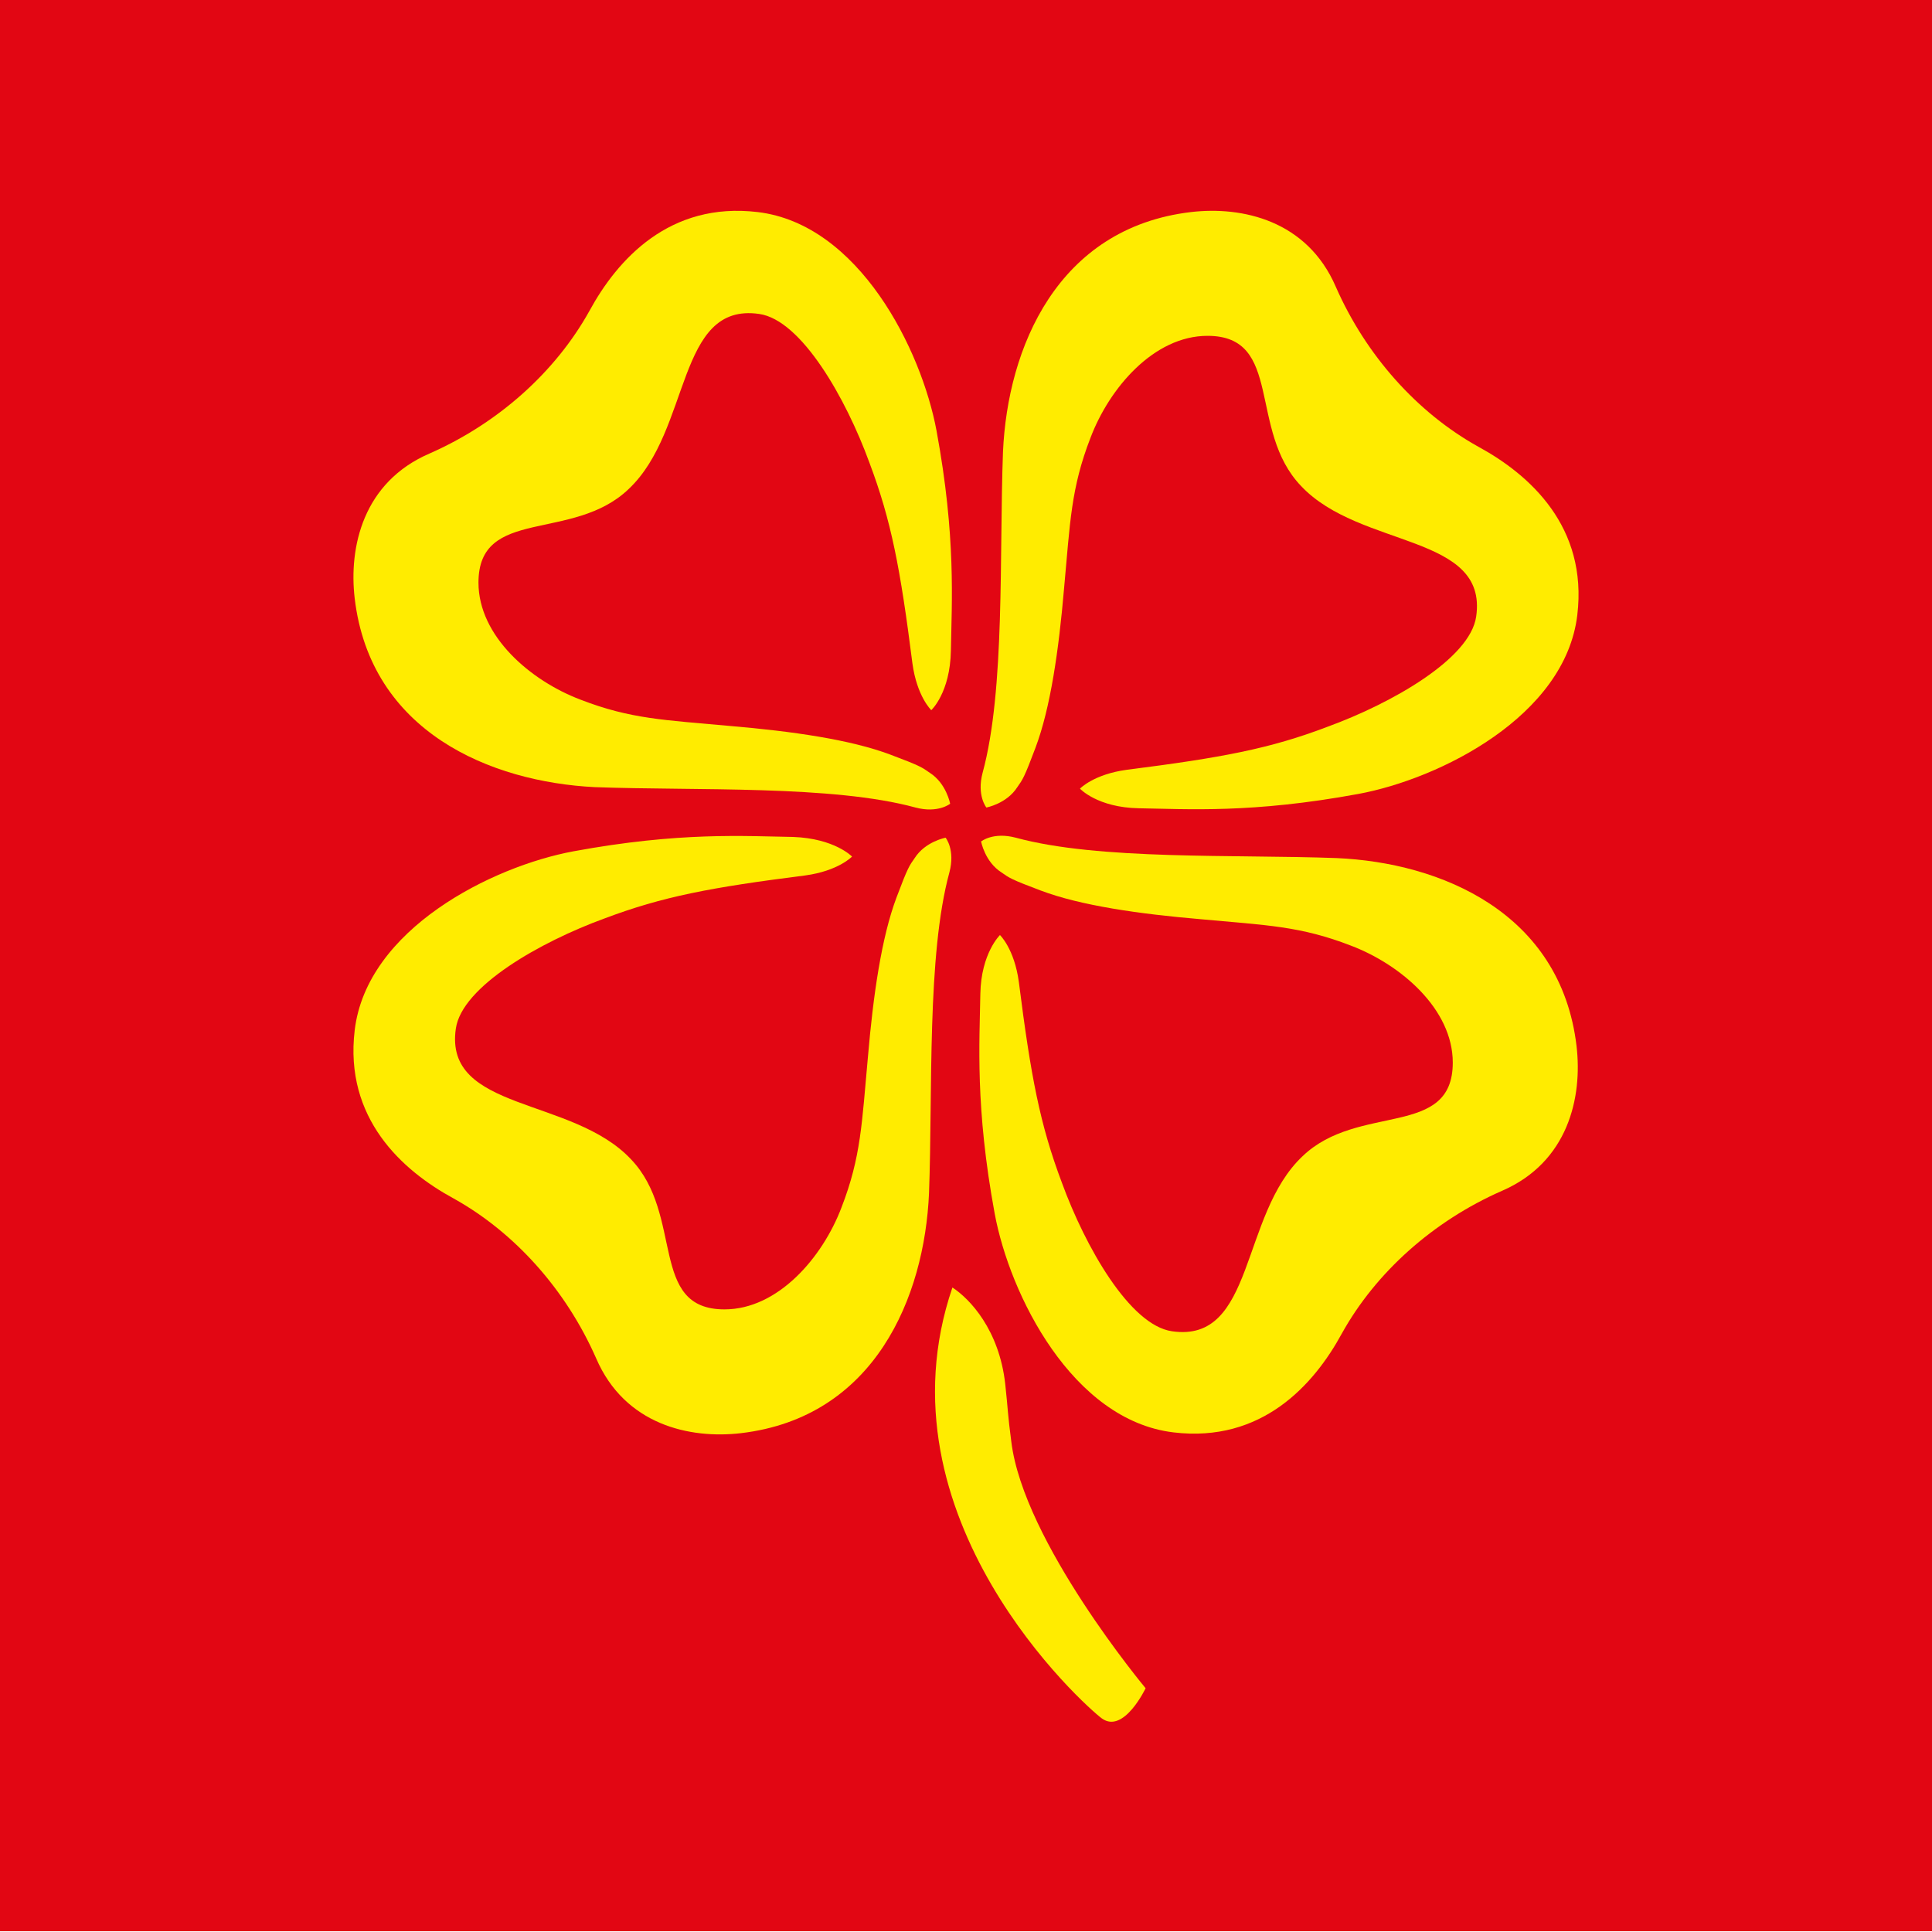
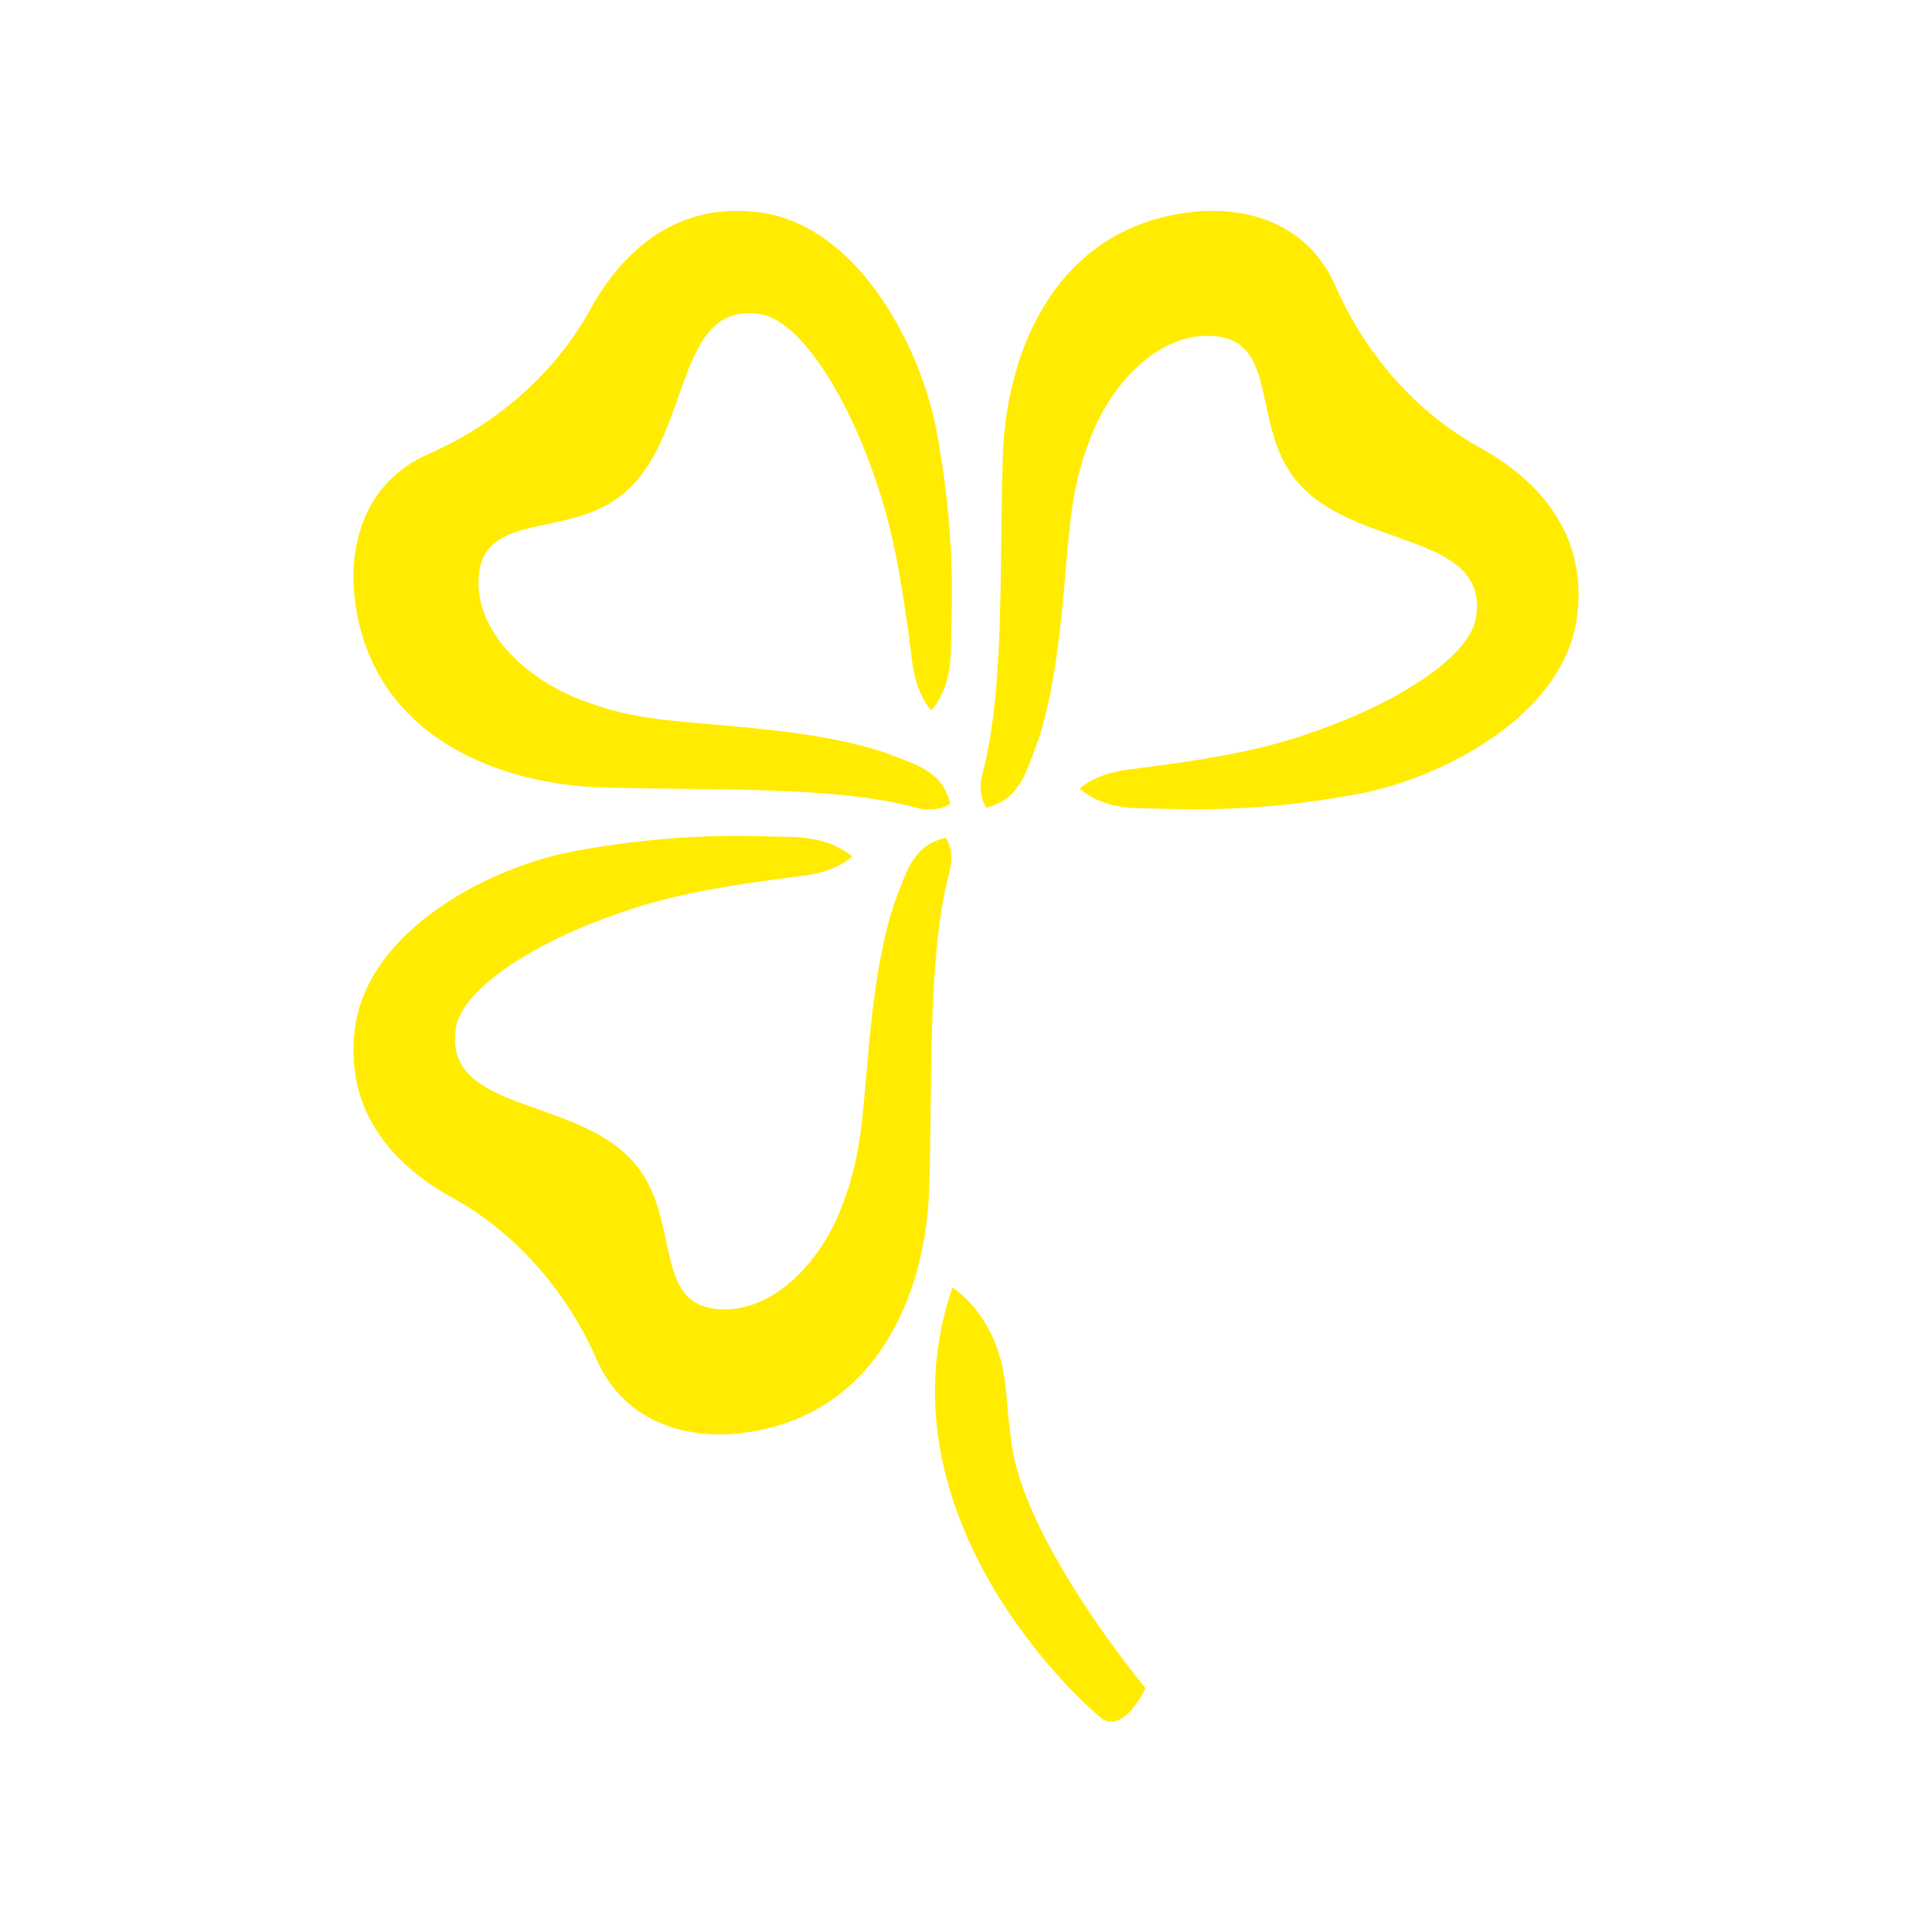
<svg xmlns="http://www.w3.org/2000/svg" version="1.1" id="Слой_1" x="0px" y="0px" viewBox="0 0 256 256" style="enable-background:new 0 0 256 256;" xml:space="preserve">
  <style type="text/css">
	.st0{fill:#E20613;}
	.st1{fill:#FFEC00;}
</style>
-   <rect class="st0" width="256" height="255.9" />
  <g>
    <path class="st1" d="M112.9,113.5c0,0-1.8,1.9-6.2,2.5c-12.6,1.6-18.9,2.8-26.6,5.7c-8.5,3.1-18.9,9-19.7,14.6   c-1.6,11,15.4,9,23.2,17.3c7.1,7.4,2.3,19.9,12.4,19.9c7.1,0,13-6.9,15.5-13.5c2.6-6.7,2.7-11.2,3.5-19.9   c0.7-8.2,1.8-15.9,3.8-21.2c1.5-4,1.7-4.2,2.4-5.2c1.4-2.2,4.1-2.7,4.1-2.7s1.3,1.6,0.5,4.6c-3,11-2.2,29-2.7,42.5   c-0.6,13.8-7.2,29.7-24.9,31.8c-6.8,0.8-15.4-1.1-19.2-9.9c-4-9.1-10.8-16.7-18.9-21.2c-6.8-3.7-14.5-10.6-13.1-22.3   c1.6-13.4,18.2-21.7,29-23.7c14.1-2.6,22.7-2,29.1-1.9C110.6,111.1,112.9,113.5,112.9,113.5" />
-     <path class="st1" d="M132.5,123.9c0,0,1.9,1.8,2.5,6.2c1.6,12.6,2.8,18.9,5.7,26.6c3.1,8.5,9,18.9,14.6,19.7   c11,1.6,9-15.4,17.3-23.2c7.4-7.1,19.9-2.3,19.9-12.4c0-7.1-6.9-13-13.5-15.5c-6.7-2.6-11.2-2.7-19.9-3.5   c-8.2-0.7-15.9-1.8-21.2-3.8c-4-1.5-4.2-1.7-5.2-2.4c-2.2-1.4-2.7-4.1-2.7-4.1s1.6-1.3,4.6-0.5c11,3,29,2.2,42.5,2.7   c13.8,0.6,29.7,7.2,31.8,24.9c0.8,6.8-1.1,15.4-9.9,19.2c-9.1,4-16.7,10.8-21.2,18.9c-3.7,6.8-10.6,14.5-22.3,13.1   c-13.4-1.6-21.7-18.2-23.7-29c-2.6-14.1-2-22.7-1.9-29.1C130,126.3,132.5,123.9,132.5,123.9" />
    <path class="st1" d="M123.4,94.1c0,0-1.9-1.8-2.5-6.2c-1.6-12.6-2.8-18.9-5.7-26.6c-3.1-8.5-9-18.9-14.6-19.7   c-11-1.6-9,15.4-17.3,23.2c-7.4,7.1-19.9,2.3-19.9,12.4c0,7.1,6.9,13,13.5,15.5c6.7,2.6,11.2,2.7,19.9,3.5   c8.2,0.7,15.9,1.8,21.2,3.8c4,1.5,4.2,1.7,5.2,2.4c2.2,1.4,2.7,4.1,2.7,4.1s-1.6,1.3-4.6,0.5c-11-3-29-2.2-42.5-2.7   C65,103.6,49.1,97,47,79.3c-0.8-6.8,1.1-15.4,9.9-19.2c9.1-4,16.7-10.8,21.2-18.9c3.7-6.8,10.6-14.5,22.3-13.1   c13.4,1.6,21.7,18.2,23.7,29c2.6,14.1,2,22.7,1.9,29.1C125.9,91.8,123.4,94.1,123.4,94.1" />
    <path class="st1" d="M143.1,104.5c0,0,1.8-1.9,6.2-2.5c12.6-1.6,19-2.8,26.6-5.7c8.5-3.1,18.9-9,19.7-14.6c1.6-11-15.4-9-23.2-17.3   c-7.1-7.4-2.3-19.9-12.4-19.9c-7.1,0-13,6.9-15.5,13.5c-2.6,6.7-2.7,11.2-3.5,19.9c-0.7,8.2-1.8,15.9-3.8,21.2   c-1.5,4-1.7,4.2-2.4,5.2c-1.4,2.2-4.1,2.7-4.1,2.7s-1.3-1.6-0.5-4.6c3-11,2.2-29,2.7-42.5c0.6-13.8,7.2-29.7,24.9-31.8   c6.8-0.8,15.4,1.1,19.2,9.9c4,9.1,10.8,16.7,18.9,21.2c6.8,3.7,14.5,10.6,13.1,22.3c-1.6,13.4-18.2,21.7-29,23.7   c-14.1,2.6-22.7,2-29.1,1.9C145.4,107,143.1,104.5,143.1,104.5" />
    <path class="st1" d="M133.2,183.4c0.4,3.7,0.3,3.8,0.8,7.6c1.6,13.3,17.8,32.7,17.8,32.7s-2.9,6.1-5.8,4   c-2.2-1.6-30.2-26.6-19.8-57.1C128.5,172.1,132.4,176.2,133.2,183.4" />
  </g>
</svg>